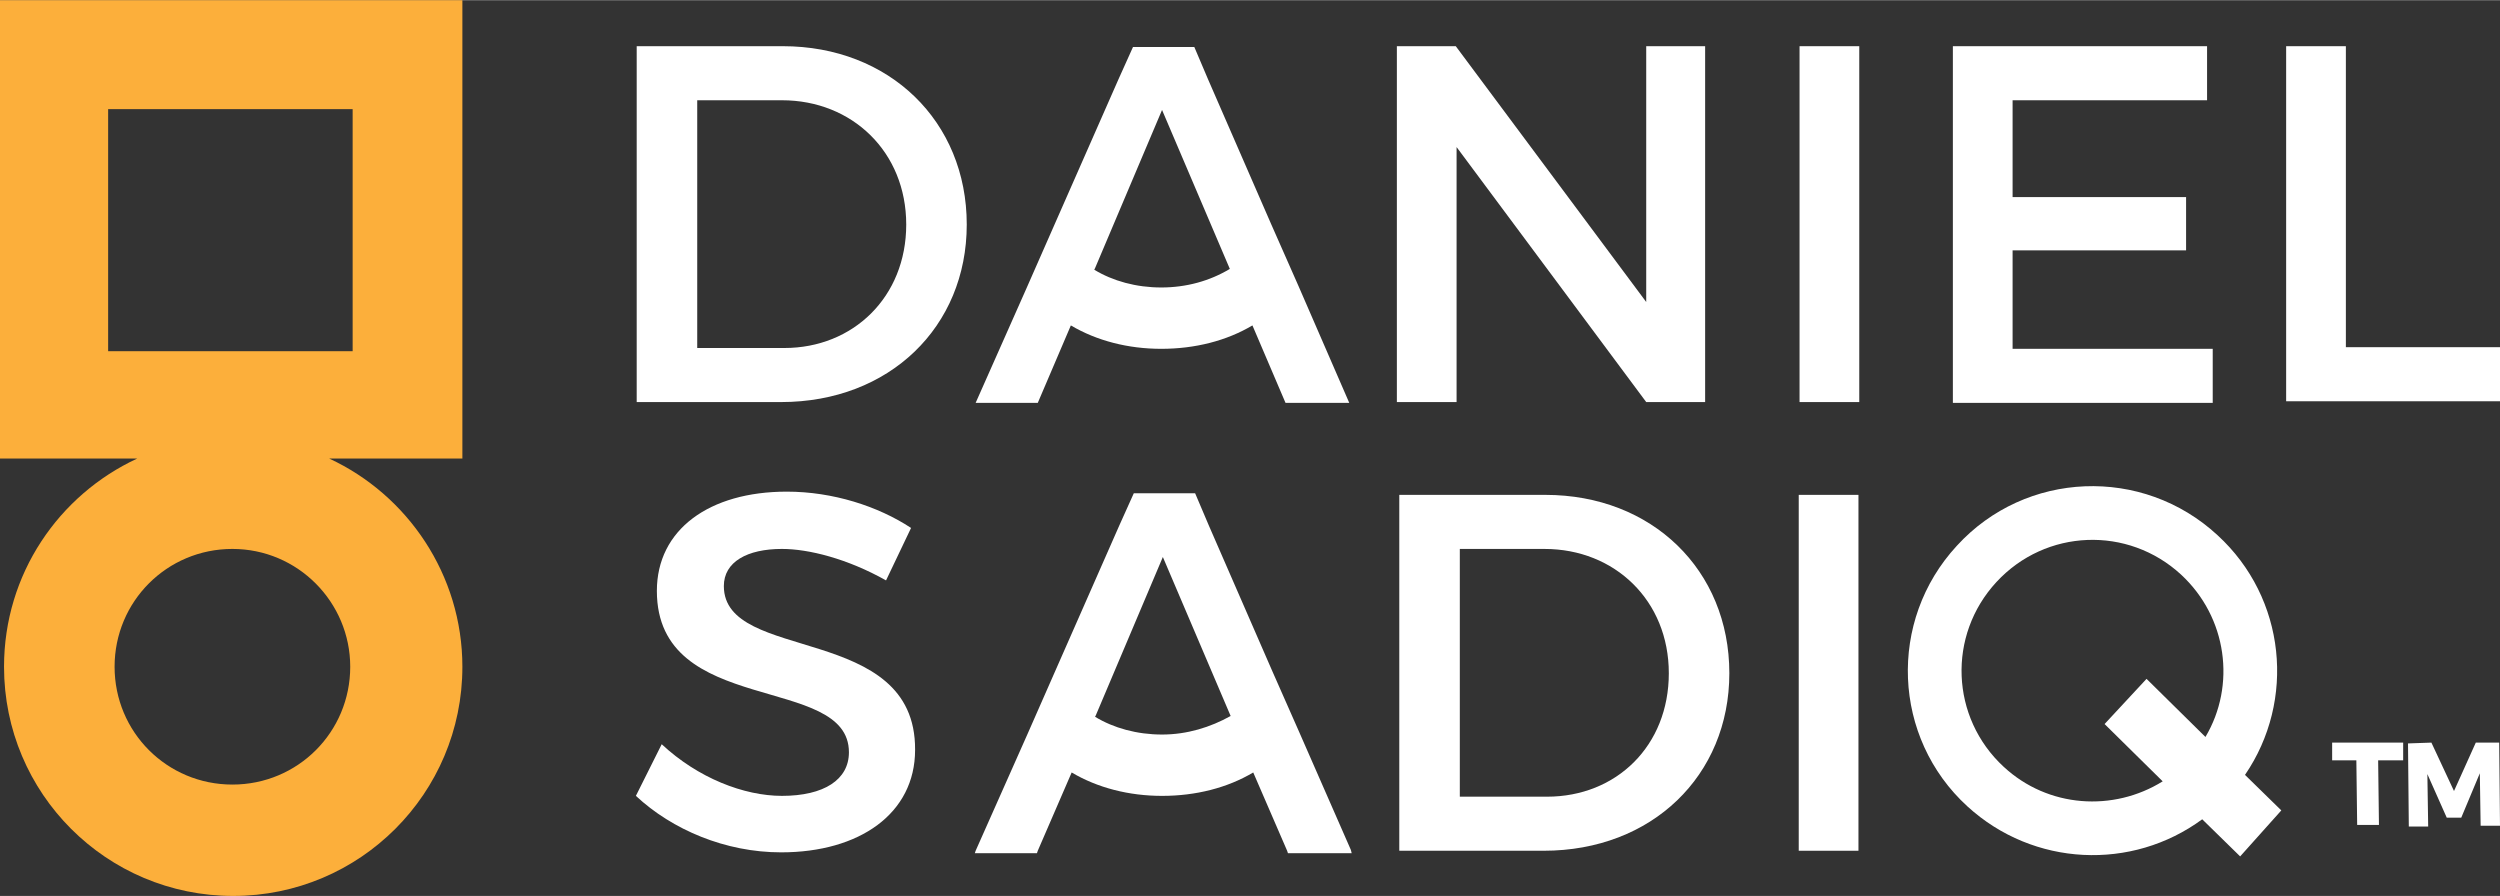
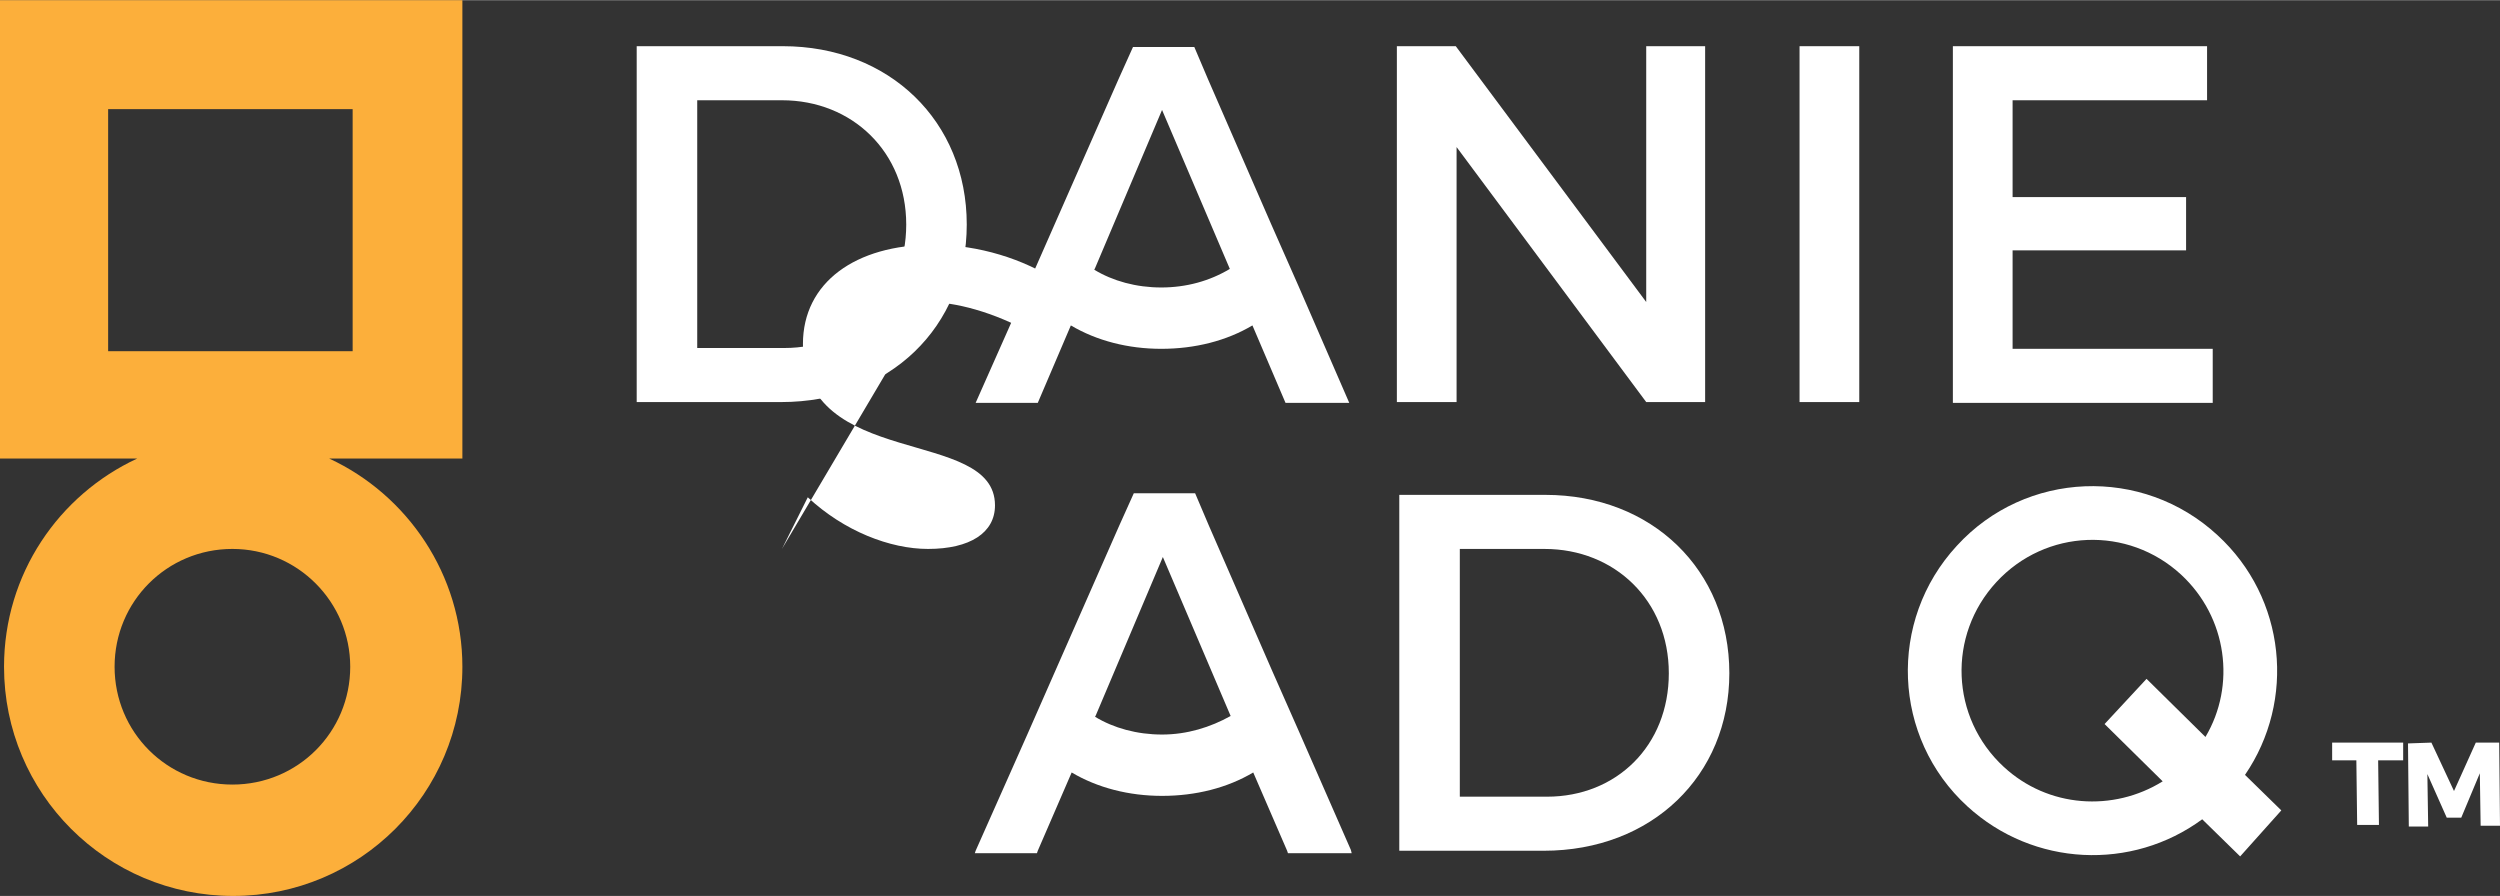
<svg xmlns="http://www.w3.org/2000/svg" xml:space="preserve" width="2.561in" height="0.918in" version="1.1" style="shape-rendering:geometricPrecision; text-rendering:geometricPrecision; image-rendering:optimizeQuality; fill-rule:evenodd; clip-rule:evenodd" viewBox="0 0 2561.34 917.72">
  <rect x="0" y="0" width="2561.34" height="917.72" fill="#333333" stroke="none" />
  <defs>
    <style type="text/css">
   
    .fil1 {fill:#FCAF3B}
    .fil0 {fill:white}
   
  </style>
  </defs>
  <g id="Layer_x0020_1">
    <g id="_3095772113904">
      <polygon class="fil0" points="2462.13,760.63 2462.13,778.82 2436.5,778.82 2437.32,844.96 2415,844.96 2414.17,778.82 2389.37,778.82 2389.37,760.63 " />
      <polygon class="fil0" points="2491.06,760.63 2514.21,810.24 2536.54,760.63 2560.51,760.63 2561.34,845.79 2541.5,845.79 2540.67,792.05 2521.65,837.52 2506.77,837.52 2486.93,792.87 2487.76,846.61 2467.91,846.61 2467.09,761.46 " />
    </g>
    <path class="fil0" d="M990.47 229.84c0,105 -79.37,181.89 -190.16,181.89l-147.99 0 0 -364.61 149.65 0c109.13,0 188.5,76.89 188.5,182.72zm-62.01 0c0,-74.41 -55.39,-127.32 -127.32,-127.32l-86.81 0 0 253.82 89.29 0c70.28,0 124.84,-52.09 124.84,-126.5z" />
    <polygon class="fil0" points="1491.5,47.13 1686.61,309.21 1686.61,47.13 1746.97,47.13 1746.97,411.73 1686.61,411.73 1492.32,150.47 1492.32,411.73 1431.14,411.73 1431.14,47.13 " />
    <polygon class="fil0" points="1904.88,47.13 1904.88,411.73 1843.7,411.73 1843.7,47.13 " />
    <polygon class="fil0" points="2261.22,47.13 2261.22,102.52 2061.97,102.52 2061.97,201.73 2239.72,201.73 2239.72,256.3 2061.97,256.3 2061.97,357.17 2267.01,357.17 2267.01,412.56 2000.79,412.56 2000.79,47.13 " />
-     <polygon class="fil0" points="2403.43,47.13 2403.43,355.51 2561.34,355.51 2561.34,410.91 2342.24,410.91 2342.24,47.13 " />
-     <path class="fil0" d="M801.14 562.2c-35.55,0 -59.53,13.23 -59.53,38.03 0,79.37 196.77,37.2 195.94,167.83 0,65.31 -57.05,105 -137.24,105 -57.05,0 -111.61,-23.15 -148.82,-57.87l26.46 -52.91c37.2,34.72 84.33,52.91 123.19,52.91 42.99,0 68.62,-16.54 68.62,-44.65 0,-81.02 -196.77,-35.55 -196.77,-165.35 0,-62.83 53.74,-101.69 133.11,-101.69 47.13,0 93.43,14.88 127.32,37.2l-25.63 53.74c-39.69,-22.32 -79.37,-32.24 -106.65,-32.24z" />
+     <path class="fil0" d="M801.14 562.2l26.46 -52.91c37.2,34.72 84.33,52.91 123.19,52.91 42.99,0 68.62,-16.54 68.62,-44.65 0,-81.02 -196.77,-35.55 -196.77,-165.35 0,-62.83 53.74,-101.69 133.11,-101.69 47.13,0 93.43,14.88 127.32,37.2l-25.63 53.74c-39.69,-22.32 -79.37,-32.24 -106.65,-32.24z" />
    <path class="fil0" d="M1771.77 689.53c0,105 -79.37,181.89 -190.16,181.89l-147.99 0 0 -364.61 149.65 0c109.13,0 188.5,76.89 188.5,182.72zm-62.01 0c0,-74.41 -55.39,-127.32 -127.32,-127.32l-86.81 0 0 253.82 89.29 0c71.1,0 124.84,-52.09 124.84,-126.5z" />
-     <polygon class="fil0" points="1904.06,506.81 1904.06,871.42 1842.87,871.42 1842.87,506.81 " />
    <path class="fil0" d="M2337.28 830.08l-37.2 -36.38c52.09,-76.06 42.17,-181.06 -28.11,-245.55 -76.89,-71.1 -196.77,-66.14 -267.05,10.75 -71.1,76.89 -66.14,196.77 10.75,267.05 67.8,62.01 168.66,66.14 240.59,13.23l38.86 38.03 42.17 -47.13zm-284.41 -44.65c-54.57,-50.43 -57.87,-134.76 -7.44,-189.33 50.43,-54.57 134.76,-57.87 189.33,-7.44 47.13,43.82 56.22,113.27 24.8,166.18l-60.35 -59.53 -42.99 46.3 59.53 58.7c-50.43,31.42 -117.4,27.28 -162.87,-14.88z" />
    <path class="fil0" d="M1330.28 292.68l-28.11 -63.66 -64.49 -147.99 -14.06 -33.07 -62.83 0 -14.88 33.07 -66.97 152.13 -27.28 62.01 -52.09 117.4 63.66 0 33.9 -79.37c26.46,15.71 58.7,23.98 92.6,23.98 34.72,0 66.97,-8.27 93.43,-23.98l33.9 79.37 65.31 0 -52.09 -119.88zm-140.55 1.65c-25.63,0 -49.61,-6.61 -68.62,-18.19l0.83 -1.65 0 0 68.62 -162.05 69.45 162.87c-20.67,12.4 -44.65,19.02 -70.28,19.02z" />
    <path class="fil0" d="M1384.02 870.59l-52.91 -120.71 -28.11 -63.66 -64.49 -147.99 -14.06 -33.07 -62.83 0 -14.88 33.07 -66.97 152.13 -27.28 62.01 -52.91 119.06 -0.83 2.48 63.66 0 0.83 -2.48 34.72 -80.2c26.46,15.71 58.7,23.98 92.6,23.98 34.72,0 66.97,-8.27 93.43,-23.98l34.72 80.2 0.83 2.48 65.31 0 -0.83 -3.31zm-193.46 -118.23c-25.63,0 -49.61,-6.61 -68.62,-18.19l0.83 -1.65 0 0 68.62 -162.05 69.45 162.87c-20.67,11.57 -44.65,19.02 -70.28,19.02z" />
    <path class="fil1" d="M472.91 0l-472.91 0 0 469.61 140.55 0c-80.2,37.2 -136.42,118.23 -136.42,213.31 0,129.8 105,234.8 234.8,234.8 129.8,0 234.8,-105 234.8,-234.8 0,-94.25 -56.22,-176.1 -136.42,-213.31l136.42 0 0 -469.61 -0.83 0zm-114.09 682.91c0,66.97 -53.74,120.71 -120.71,120.71 -66.97,0 -120.71,-53.74 -120.71,-120.71 0,-66.97 53.74,-120.71 120.71,-120.71 66.97,0 120.71,54.57 120.71,120.71zm2.48 -323.27l-250.51 0 0 -248.03 250.51 0 0 248.03z" />
  </g>
</svg>